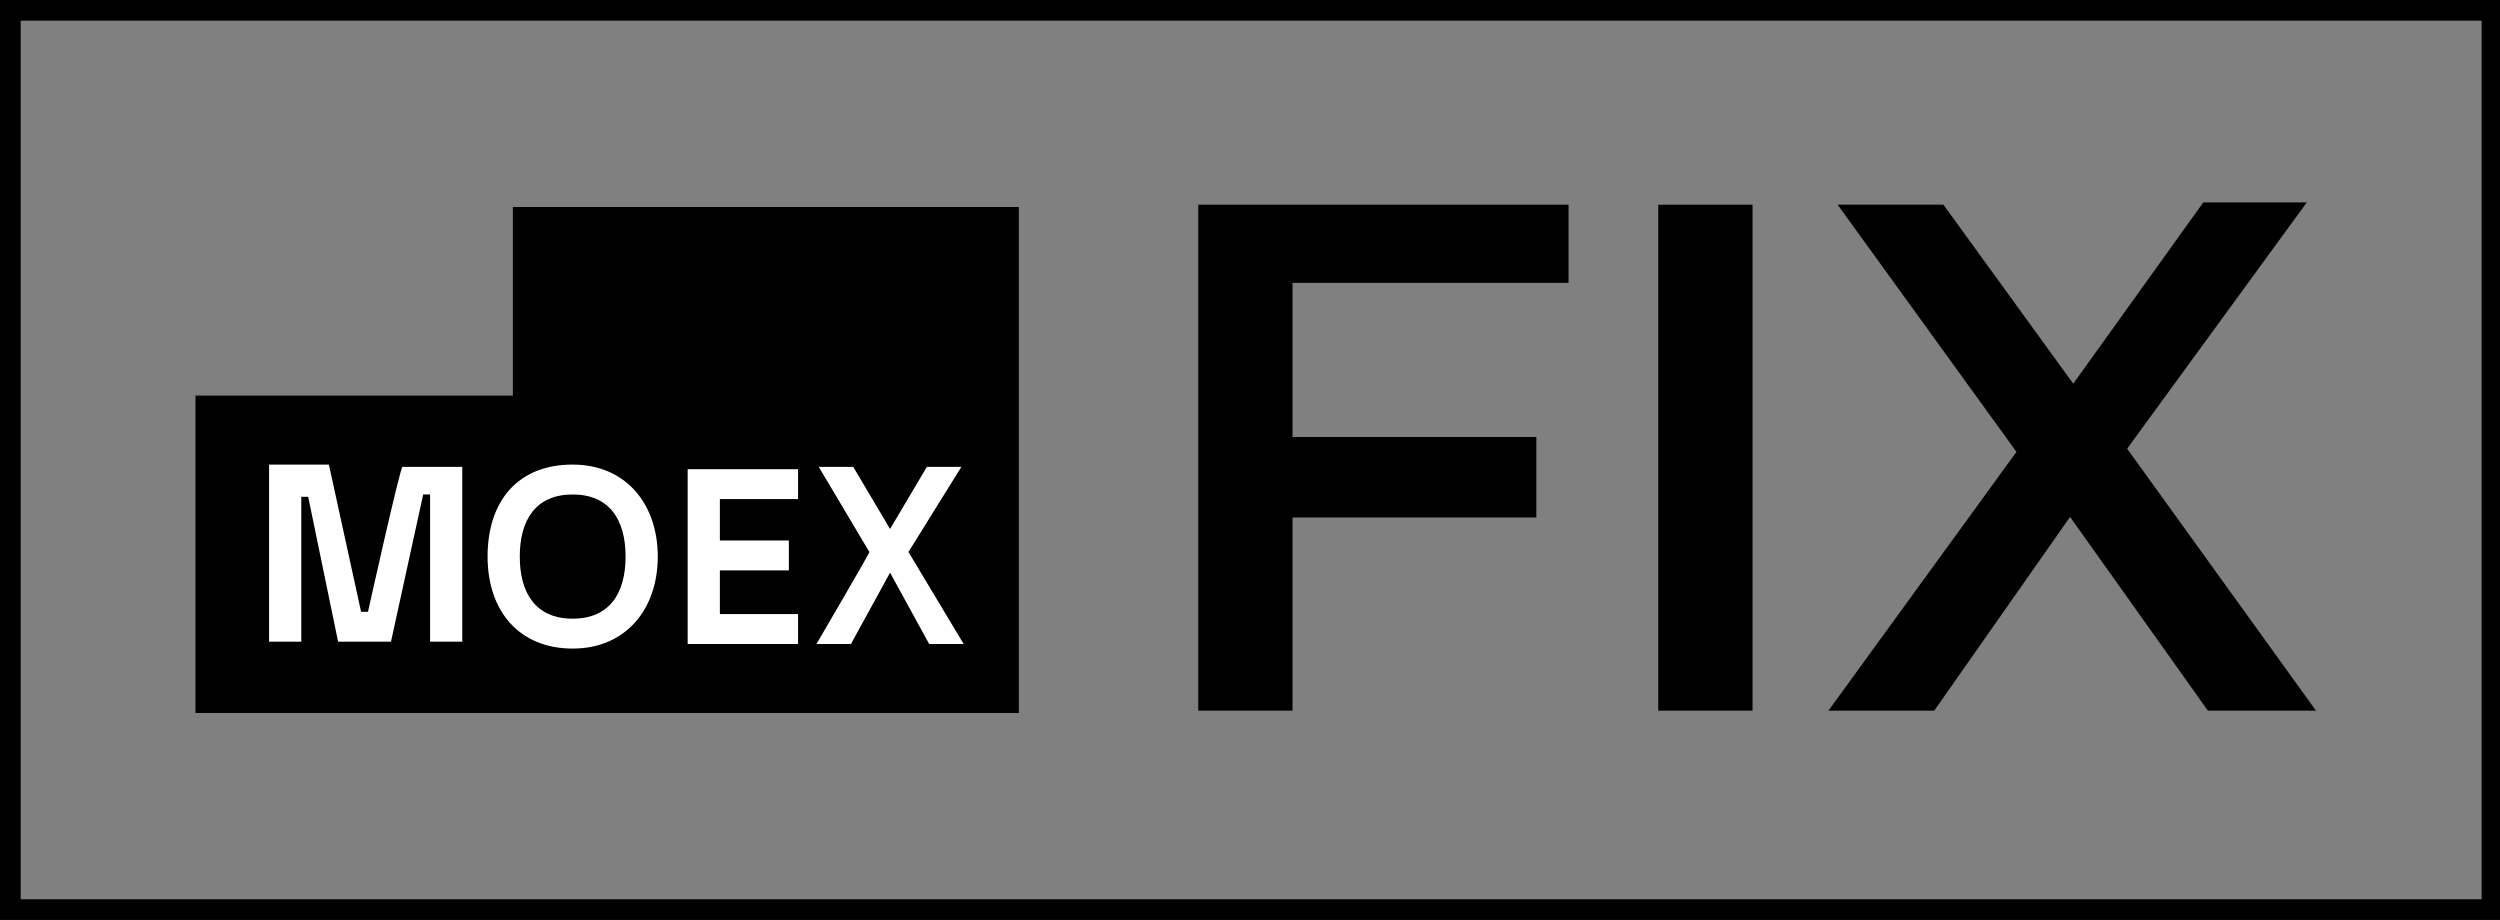
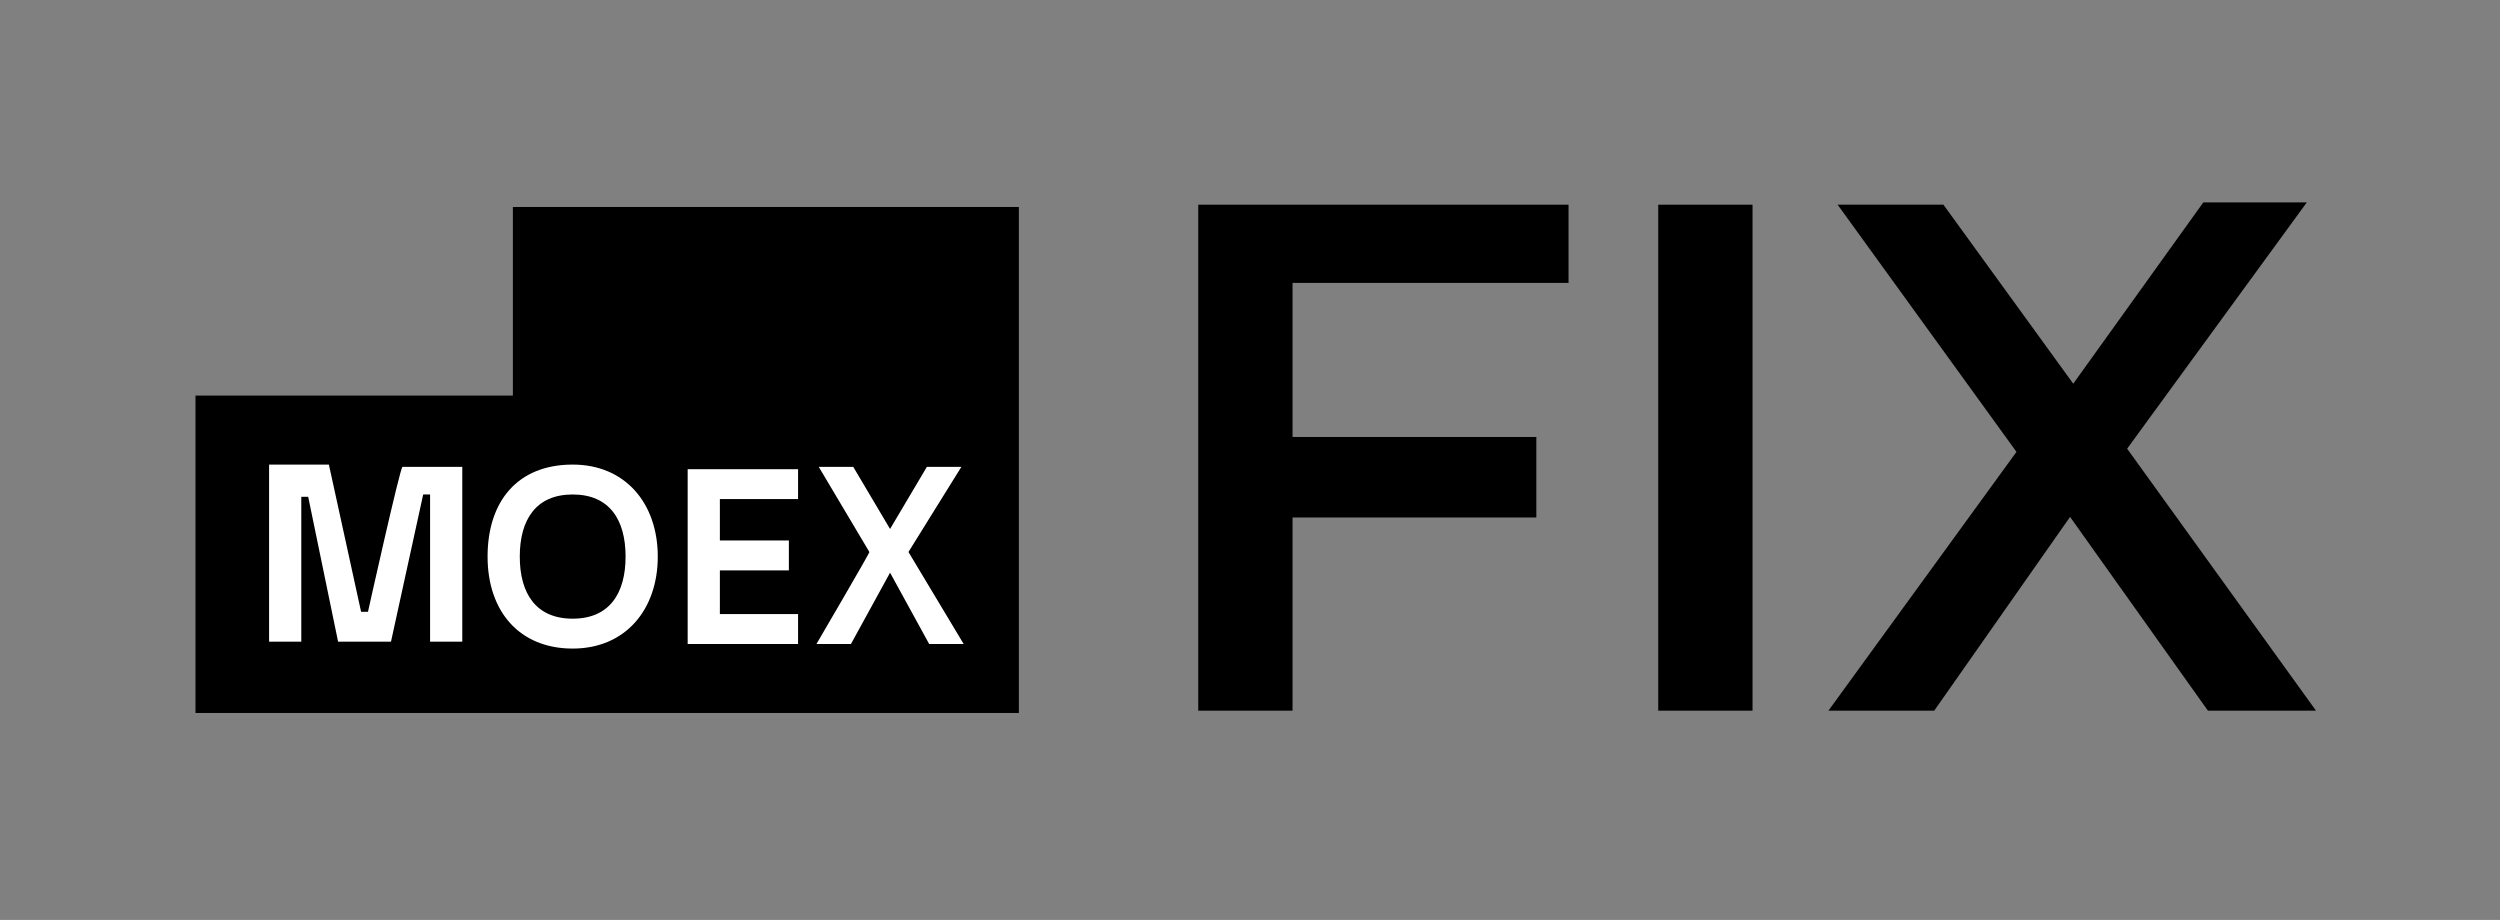
<svg xmlns="http://www.w3.org/2000/svg" id="Layer_1" x="0px" y="0px" viewBox="0 0 108.7 40" style="enable-background:new 0 0 108.7 40;" xml:space="preserve">
  <rect x="0" y="0" width="108.7" height="40" fill="#808080" stroke="none" />
  <style type="text/css"> .st0{fill:#FFFFFF;} </style>
  <g id="Layer_1_00000024692456837364745310000003180333849792993199_">
    <g>
      <path d="M56.2,30.9h-4.1v-22h16.1v3.4h-12V30.9z M55.8,19h11v3.5h-11V19z" />
      <path d="M72.1,30.9v-22h4.1v22H72.1z" />
      <path d="M79.5,30.9l9.3-12.8v3.1L79.9,8.9h4.6l6.6,9.1h-1.9l6.6-9.2h4.5L91.4,21v-3l9.3,12.9H96l-6.9-9.7h1.8l-6.8,9.7H79.5z" />
    </g>
  </g>
  <g id="Layer_2_00000024692434492028053770000016775215517739812000_">
-     <path d="M108.7,40H0V0h108.7V40z M0.9,39.1h107V0.9H0.9V39.1z" />
    <g>
      <path d="M8.5,31V17.2h13.8V9h22v22H8.5z" />
      <path class="st0" d="M16,26.6h-0.3l-1.4-6.4h-2.6v7.7h1.4v-6.3h0.3l1.3,6.3H17l1.4-6.4h0.3v6.4h1.4v-7.6h-2.6 C17.4,20.3,16,26.6,16,26.6z M29.9,28h4.8v-1.3h-3.4v-1.9h3v-1.3h-3v-1.8h3.4v-1.3h-4.8V28z M24.9,26.9c-1.6,0-2.3-1.1-2.3-2.7 s0.7-2.7,2.3-2.7c1.6,0,2.3,1.1,2.3,2.7S26.5,26.9,24.9,26.9z M24.9,20.2c-2.4,0-3.7,1.6-3.7,4s1.4,4,3.7,4s3.7-1.7,3.7-4 S27.2,20.2,24.9,20.2z M35.5,28H37l1.7-3.1l1.7,3.1h1.5l-2.4-4l2.3-3.7h-1.5l-1.6,2.7l-1.6-2.7h-1.5l2.2,3.7 C37.9,23.9,35.5,28,35.5,28z" />
    </g>
  </g>
</svg>